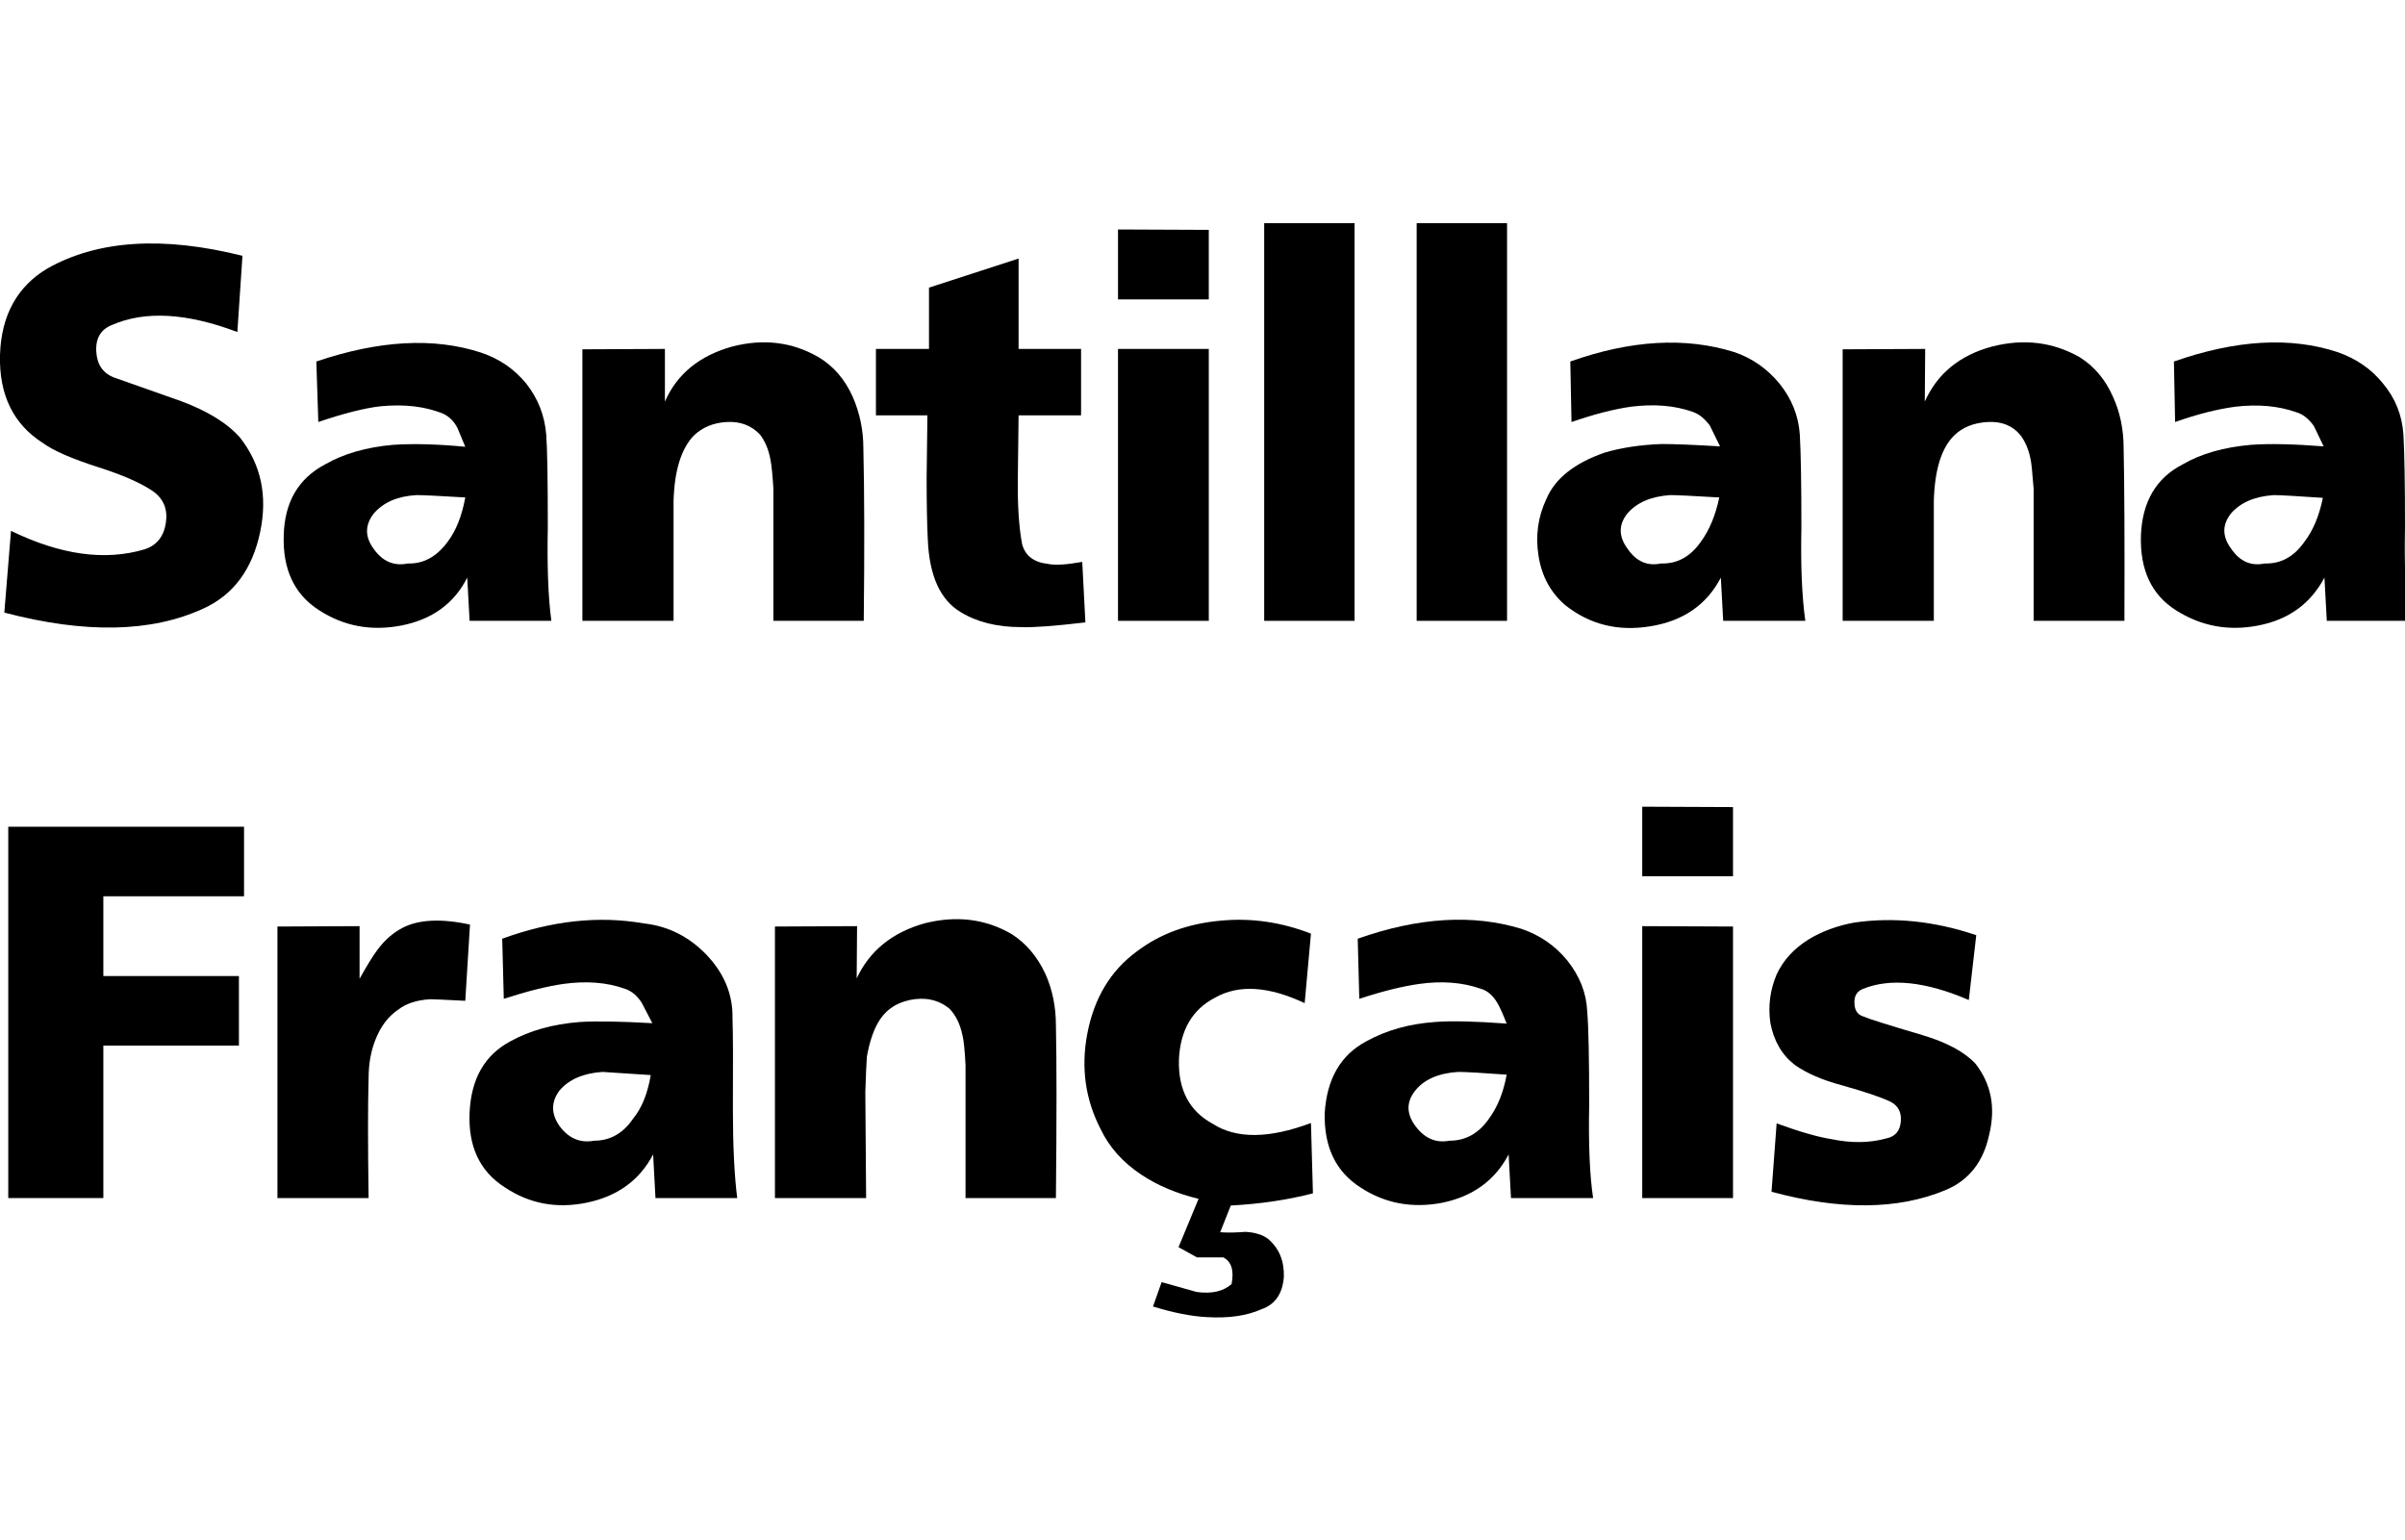
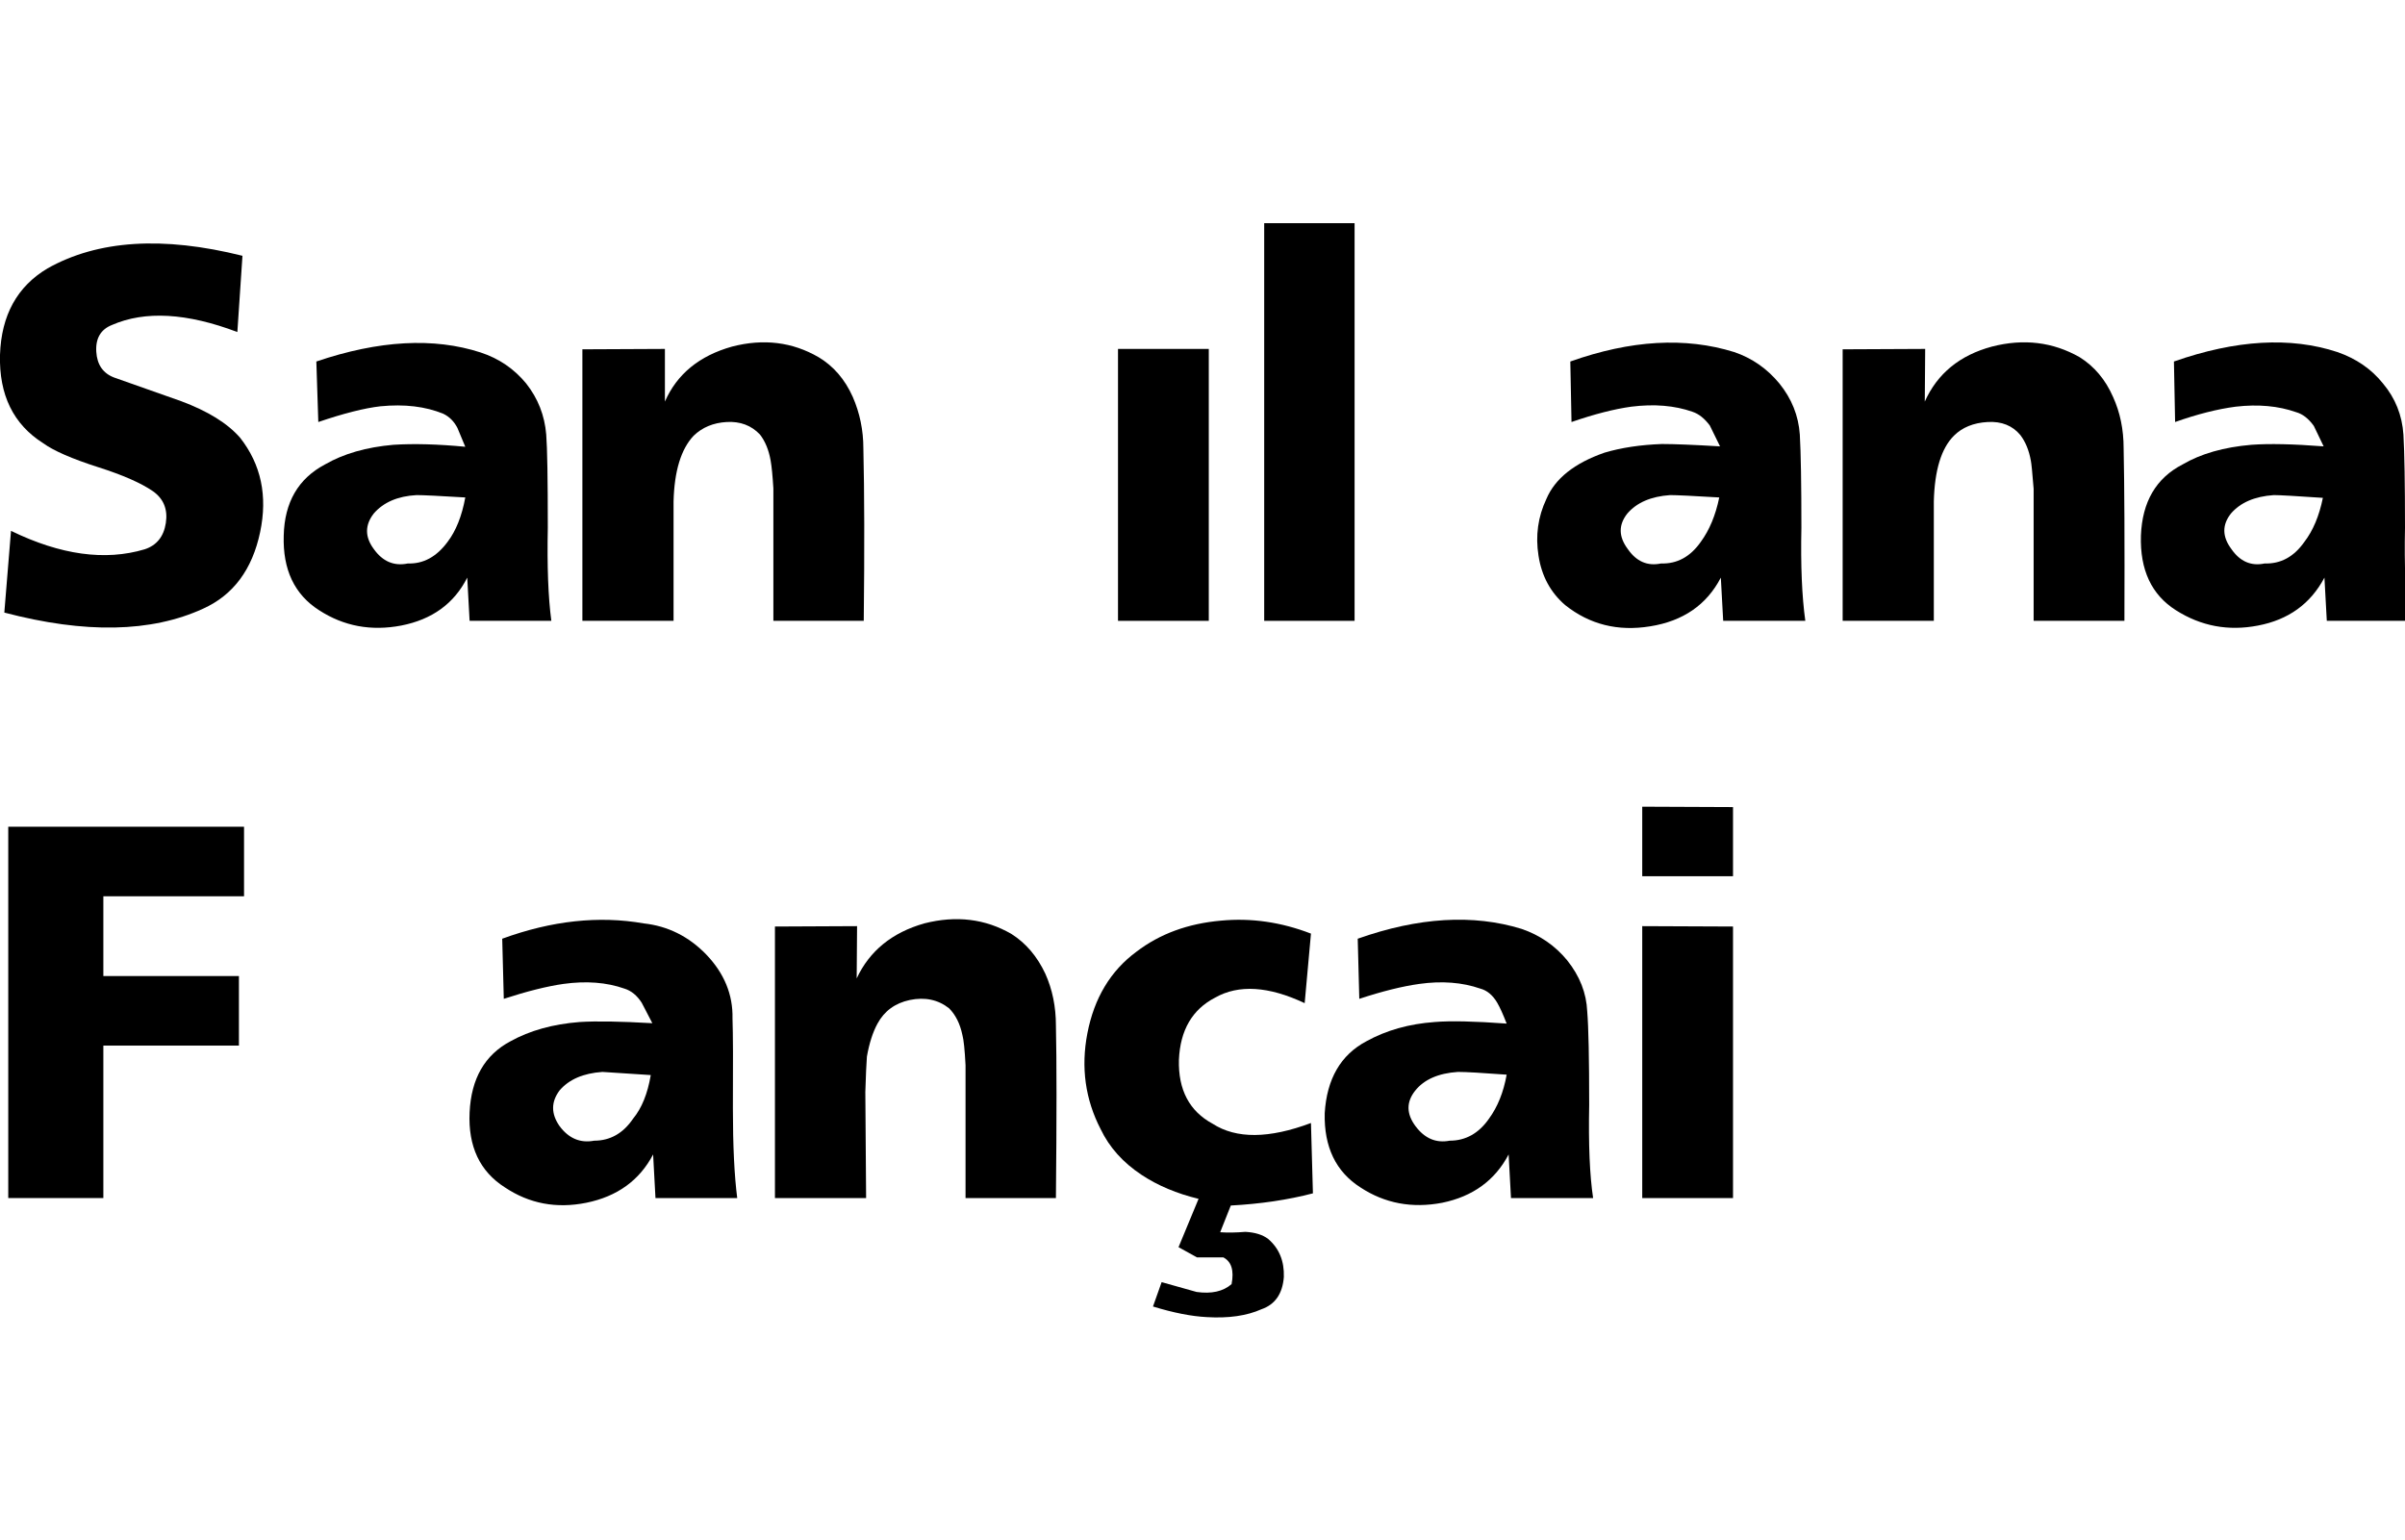
<svg xmlns="http://www.w3.org/2000/svg" xmlns:xlink="http://www.w3.org/1999/xlink" version="1.1" preserveAspectRatio="none" x="0px" y="0px" width="306px" height="196px" viewBox="0 0 306 196">
  <defs>
    <g id="Layer0_0_MEMBER_0_MEMBER_0_MEMBER_0_FILL">
      <path fill="#000000" stroke="none" d=" M 173.3 52.65 L 173.3 2.05 161.8 2.05 161.8 52.65 173.3 52.65 Z" />
    </g>
    <g id="Layer0_0_MEMBER_1_MEMBER_0_MEMBER_0_FILL">
-       <path fill="#000000" stroke="none" d=" M 192.7 2.05 L 181.2 2.05 181.2 52.65 192.7 52.65 192.7 2.05 Z" />
+       <path fill="#000000" stroke="none" d=" M 192.7 2.05 Z" />
    </g>
    <g id="Layer0_0_MEMBER_2_MEMBER_0_MEMBER_0_FILL">
-       <path fill="#000000" stroke="none" d=" M 154.75 11.75 L 154.75 2.9 143.2 2.85 143.2 11.75 154.75 11.75 Z" />
-     </g>
+       </g>
    <g id="Layer0_0_MEMBER_3_MEMBER_0_MEMBER_0_FILL">
      <path fill="#000000" stroke="none" d=" M 31.15 15.9 L 31.8 6.2 Q 16.6 2.4 7 7.8 1.2 11.25 0.95 18.8 0.75 26.45 6.45 30.05 8.45 31.5 13.45 33.1 18.15 34.6 20.4 36.15 22.45 37.6 22.05 40.2 21.65 42.8 19.35 43.55 11.8 45.8 2.35 41.2 L 1.5 51.6 Q 16.9 55.65 26.8 51.1 32.55 48.5 34.05 41.35 35.5 34.45 31.5 29.35 29.1 26.6 24 24.7 L 15.5 21.7 Q 13.35 20.9 13.2 18.4 13.05 15.85 15.2 15 21.5 12.25 31.15 15.9 Z" />
    </g>
    <g id="Layer0_0_MEMBER_4_MEMBER_0_MEMBER_0_FILL">
-       <path fill="#000000" stroke="none" d=" M 130.55 26.5 L 138.5 26.5 138.5 18.05 130.55 18.05 130.55 6.55 119.15 10.25 119.15 18.05 112.4 18.05 112.4 26.5 118.95 26.5 118.85 34.45 Q 118.85 39.3 119 42.35 119.3 49.25 123.2 51.55 126.3 53.45 130.9 53.45 133.05 53.55 139.05 52.85 L 138.65 45.15 Q 135.6 45.7 134.25 45.4 131.6 45.1 131 42.9 130.4 39.7 130.45 34.75 L 130.55 26.5 Z" />
-     </g>
+       </g>
    <g id="Layer0_0_MEMBER_5_MEMBER_0_MEMBER_0_FILL">
      <path fill="#000000" stroke="none" d=" M 67.9 22.45 Q 65.6 19.65 62.1 18.5 53.15 15.6 41.2 19.65 L 41.45 27.35 Q 46.3 25.7 49.35 25.35 53.95 24.9 57.35 26.3 58.5 26.85 59.15 28.1 L 60.15 30.5 Q 54.9 30 51 30.25 45.85 30.7 42.3 32.75 37.2 35.45 37.05 41.8 36.85 48.3 41.55 51.3 46.25 54.35 52 53.25 57.9 52.1 60.4 47.15 L 60.7 52.65 71.1 52.65 Q 70.5 48.15 70.65 40.8 70.65 31.5 70.45 28.95 70.15 25.3 67.9 22.45 M 53.95 36.65 Q 55.2 36.65 60.15 36.95 59.5 40.5 57.9 42.6 55.8 45.45 52.85 45.35 50.2 45.9 48.5 43.5 46.8 41.2 48.5 39 50.35 36.85 53.95 36.65 Z" />
    </g>
    <g id="Layer0_0_MEMBER_6_MEMBER_0_MEMBER_0_FILL">
      <path fill="#000000" stroke="none" d=" M 109.45 24.15 Q 107.95 20.8 105.1 19.1 100.1 16.2 94.1 17.75 87.85 19.5 85.55 24.75 L 85.55 18.05 75.05 18.1 75.05 52.65 86.65 52.65 86.65 37.45 Q 86.8 31.65 89.2 29.1 90.85 27.5 93.4 27.35 96 27.2 97.65 28.95 98.65 30.25 99 32.25 99.2 33.35 99.35 35.8 L 99.35 52.65 110.85 52.65 Q 111 39 110.8 30.7 110.8 27.25 109.45 24.15 Z" />
    </g>
    <g id="Layer0_0_MEMBER_7_MEMBER_0_MEMBER_0_FILL">
      <path fill="#000000" stroke="none" d=" M 218.5 27.8 L 219.8 30.45 Q 214.8 30.15 212.4 30.15 208.3 30.3 205.1 31.25 199.35 33.25 197.7 37.15 196.1 40.55 196.7 44.35 197.3 48.25 200.1 50.65 204.75 54.35 210.9 53.35 217.2 52.35 219.9 47.15 L 220.2 52.65 230.65 52.65 Q 230 48 230.15 40.8 230.15 32.45 229.95 28.95 229.7 25.35 227.35 22.45 225 19.6 221.6 18.45 212.3 15.55 200.75 19.65 L 200.9 27.35 Q 205.25 25.85 208.5 25.4 212.9 24.85 216.3 26.05 217.5 26.45 218.5 27.8 M 213.45 36.65 Q 214.7 36.65 219.7 36.95 219 40.35 217.35 42.6 215.35 45.45 212.3 45.35 209.7 45.9 208.05 43.5 206.3 41.15 208 39 209.8 36.9 213.45 36.65 Z" />
    </g>
    <g id="Layer0_0_MEMBER_8_MEMBER_0_MEMBER_0_FILL">
      <path fill="#000000" stroke="none" d=" M 269.8 24.15 Q 268.35 20.85 265.55 19.1 260.45 16.2 254.4 17.75 248.25 19.4 245.85 24.75 L 245.9 18.05 235.4 18.1 235.4 52.65 247 52.65 247 37.45 Q 247.15 31.5 249.55 29.1 251.15 27.5 253.85 27.35 256.5 27.2 258 29 259 30.3 259.35 32.3 259.45 32.75 259.7 35.85 L 259.7 52.65 271.25 52.65 Q 271.3 37.55 271.15 30.7 271.15 27.1 269.8 24.15 Z" />
    </g>
    <g id="Layer0_0_MEMBER_9_MEMBER_0_MEMBER_0_FILL">
      <path fill="#000000" stroke="none" d=" M 295.35 27.85 L 296.6 30.45 Q 290.8 30 287.4 30.25 282.15 30.7 278.65 32.75 273.6 35.35 273.35 41.8 273.15 48.35 277.8 51.3 282.6 54.35 288.25 53.25 294.05 52.15 296.7 47.15 L 297 52.65 307.45 52.65 Q 306.8 48 306.95 40.8 306.95 32.45 306.75 28.95 306.5 25.25 304.15 22.45 301.95 19.7 298.35 18.45 289.4 15.5 277.55 19.65 L 277.7 27.35 Q 281.95 25.85 285.4 25.4 289.7 24.9 293.1 26.1 294.35 26.45 295.35 27.85 M 289.1 45.35 Q 286.5 45.9 284.85 43.5 283.1 41.15 284.8 39 286.6 36.9 290.25 36.65 291.4 36.65 296.5 37 295.8 40.45 294.15 42.6 292.15 45.45 289.1 45.35 Z" />
    </g>
    <g id="Layer0_0_MEMBER_10_MEMBER_0_MEMBER_0_FILL">
      <path fill="#000000" stroke="none" d=" M 154.75 18.05 L 143.2 18.05 143.2 52.65 154.75 52.65 154.75 18.05 Z" />
    </g>
    <g id="Layer0_0_MEMBER_11_MEMBER_0_MEMBER_0_FILL">
      <path fill="#000000" stroke="none" d=" M 221.45 85.15 L 221.45 76.35 209.9 76.3 209.9 85.15 221.45 85.15 Z" />
    </g>
    <g id="Layer0_0_MEMBER_12_MEMBER_0_MEMBER_0_FILL">
      <path fill="#000000" stroke="none" d=" M 32 87.7 L 32 78.85 2 78.85 2 126.1 14.1 126.1 14.1 106.7 31.35 106.7 31.35 97.85 14.1 97.85 14.1 87.7 32 87.7 Z" />
    </g>
    <g id="Layer0_0_MEMBER_13_MEMBER_0_MEMBER_0_FILL">
-       <path fill="#000000" stroke="none" d=" M 46.7 98.2 L 46.7 91.5 36.25 91.55 36.25 126.1 47.85 126.1 Q 47.7 115.95 47.85 110.85 47.85 108.15 48.7 106 49.7 103.4 51.65 102.1 53.15 100.95 55.7 100.8 56.25 100.8 60.15 101 L 60.75 91.3 Q 55.2 90.1 52.1 91.75 50.3 92.7 48.95 94.55 48.15 95.6 46.7 98.2 Z" />
-     </g>
+       </g>
    <g id="Layer0_0_MEMBER_14_MEMBER_0_MEMBER_0_FILL">
      <path fill="#000000" stroke="none" d=" M 90.8 95.1 Q 87.45 91.65 82.85 91.15 74.3 89.65 64.85 93.1 L 65.05 100.75 Q 69.5 99.3 72.65 98.85 77 98.25 80.4 99.45 81.7 99.85 82.6 101.25 L 83.95 103.85 Q 77.85 103.5 74.7 103.7 69.6 104.1 65.9 106.15 61 108.75 60.7 115.2 60.4 121.7 65.2 124.75 69.85 127.85 75.55 126.7 81.45 125.5 84.05 120.55 L 84.35 126.1 94.75 126.1 Q 94.2 121.8 94.2 114.7 94.25 106.05 94.15 103.25 94.25 98.7 90.8 95.1 M 76.55 118.8 Q 73.9 119.3 72.15 116.95 70.5 114.6 72.15 112.4 73.95 110.3 77.6 110.05 L 83.75 110.45 Q 83.15 114 81.5 116 79.6 118.8 76.55 118.8 Z" />
    </g>
    <g id="Layer0_0_MEMBER_15_MEMBER_0_MEMBER_0_FILL">
      <path fill="#000000" stroke="none" d=" M 110 91.5 L 99.55 91.55 99.55 126.1 111.15 126.1 111.05 112.6 Q 111.15 109.4 111.25 108.1 111.7 105.55 112.6 103.9 113.9 101.5 116.7 100.9 119.6 100.3 121.7 101.95 122.95 103.2 123.4 105.35 123.65 106.25 123.8 109.2 L 123.8 126.1 135.3 126.1 Q 135.45 110.85 135.3 104.15 135.3 100.55 133.95 97.55 132.4 94.25 129.65 92.5 124.65 89.6 118.55 91.15 112.4 92.9 109.95 98.15 L 110 91.5 Z" />
    </g>
    <g id="Layer0_0_MEMBER_16_MEMBER_0_MEMBER_0_FILL">
      <path fill="#000000" stroke="none" d=" M 168 125.5 L 167.75 116.55 Q 159.75 119.55 155.25 116.65 150.8 114.25 150.95 108.5 151.2 102.85 155.55 100.6 160.05 98.05 166.95 101.3 L 167.75 92.45 Q 162.05 90.25 156.3 90.8 150 91.35 145.55 94.75 140.6 98.4 139.3 105.15 138.05 111.65 141 117.35 142.65 120.8 146.2 123.15 149.3 125.2 153.45 126.2 L 150.9 132.35 153.25 133.65 156.6 133.65 Q 158.15 134.45 157.65 137.05 156.05 138.45 153.2 138.05 L 148.75 136.8 147.65 139.9 Q 151.55 141.1 154.5 141.25 158.65 141.5 161.45 140.25 164.05 139.35 164.3 136.15 164.4 133.1 162.3 131.3 161.25 130.5 159.4 130.4 157.65 130.55 156.2 130.45 L 157.55 127.05 Q 163.2 126.75 168 125.5 Z" />
    </g>
    <g id="Layer0_0_MEMBER_17_MEMBER_0_MEMBER_0_FILL">
      <path fill="#000000" stroke="none" d=" M 194.55 91.85 Q 185.3 89 173.7 93.1 L 173.9 100.75 Q 178.3 99.3 181.55 98.85 185.85 98.25 189.3 99.45 190.6 99.8 191.45 101.25 191.95 102.1 192.65 103.9 186.5 103.45 183.5 103.7 178.6 104.05 174.8 106.15 169.9 108.75 169.5 115.3 169.35 121.75 174.05 124.75 178.7 127.8 184.45 126.7 190.3 125.5 192.9 120.55 L 193.2 126.1 203.65 126.1 Q 203 121.8 203.15 114.25 203.15 105.35 202.9 102.35 202.75 98.85 200.35 95.85 198.05 93.05 194.55 91.85 M 190.4 116 Q 188.45 118.8 185.4 118.8 182.8 119.3 181.05 116.95 179.3 114.6 181 112.45 182.7 110.3 186.45 110.05 187.95 110.05 192.65 110.4 192.05 113.75 190.4 116 Z" />
    </g>
    <g id="Layer0_0_MEMBER_18_MEMBER_0_MEMBER_0_FILL">
-       <path fill="#000000" stroke="none" d=" M 231.05 93.2 Q 228.25 94.95 227 97.65 225.75 100.6 226.2 103.8 226.85 107.25 229.3 109.15 231.55 110.75 235.3 111.75 239.75 113 241.5 113.85 242.95 114.6 242.8 116.35 242.65 118.15 241 118.5 237.8 119.4 233.95 118.6 231.4 118.2 227 116.6 L 226.35 125.3 Q 239.45 128.85 248.45 125.1 252.95 123.25 254.05 118 255.3 112.85 252.3 109 250.2 106.75 245.5 105.35 238.9 103.4 238.05 103 236.9 102.65 236.9 101.25 236.85 99.95 237.95 99.5 243.2 97.35 251.45 100.9 L 252.4 92.65 Q 244.4 89.95 236.85 91.05 233.6 91.65 231.05 93.2 Z" />
-     </g>
+       </g>
    <g id="Layer0_0_MEMBER_19_MEMBER_0_MEMBER_0_FILL">
      <path fill="#000000" stroke="none" d=" M 221.45 91.55 L 209.9 91.5 209.9 126.1 221.45 126.1 221.45 91.55 Z" />
    </g>
  </defs>
  <g transform="matrix( 1, 0, 0, 1, -0.95,26.35) ">
    <use xlink:href="#Layer0_0_MEMBER_0_MEMBER_0_MEMBER_0_FILL" />
  </g>
  <g transform="matrix( 1, 0, 0, 1, -0.95,26.35) ">
    <use xlink:href="#Layer0_0_MEMBER_1_MEMBER_0_MEMBER_0_FILL" />
  </g>
  <g transform="matrix( 1, 0, 0, 1, -0.95,26.35) ">
    <use xlink:href="#Layer0_0_MEMBER_2_MEMBER_0_MEMBER_0_FILL" />
  </g>
  <g transform="matrix( 1, 0, 0, 1, -0.95,26.35) ">
    <use xlink:href="#Layer0_0_MEMBER_3_MEMBER_0_MEMBER_0_FILL" />
  </g>
  <g transform="matrix( 1, 0, 0, 1, -0.95,26.35) ">
    <use xlink:href="#Layer0_0_MEMBER_4_MEMBER_0_MEMBER_0_FILL" />
  </g>
  <g transform="matrix( 1, 0, 0, 1, -0.95,26.35) ">
    <use xlink:href="#Layer0_0_MEMBER_5_MEMBER_0_MEMBER_0_FILL" />
  </g>
  <g transform="matrix( 1, 0, 0, 1, -0.95,26.35) ">
    <use xlink:href="#Layer0_0_MEMBER_6_MEMBER_0_MEMBER_0_FILL" />
  </g>
  <g transform="matrix( 1, 0, 0, 1, -0.95,26.35) ">
    <use xlink:href="#Layer0_0_MEMBER_7_MEMBER_0_MEMBER_0_FILL" />
  </g>
  <g transform="matrix( 1, 0, 0, 1, -0.95,26.35) ">
    <use xlink:href="#Layer0_0_MEMBER_8_MEMBER_0_MEMBER_0_FILL" />
  </g>
  <g transform="matrix( 1, 0, 0, 1, -0.95,26.35) ">
    <use xlink:href="#Layer0_0_MEMBER_9_MEMBER_0_MEMBER_0_FILL" />
  </g>
  <g transform="matrix( 1, 0, 0, 1, -0.95,26.35) ">
    <use xlink:href="#Layer0_0_MEMBER_10_MEMBER_0_MEMBER_0_FILL" />
  </g>
  <g transform="matrix( 1, 0, 0, 1, -0.95,26.35) ">
    <use xlink:href="#Layer0_0_MEMBER_11_MEMBER_0_MEMBER_0_FILL" />
  </g>
  <g transform="matrix( 1, 0, 0, 1, -0.95,26.35) ">
    <use xlink:href="#Layer0_0_MEMBER_12_MEMBER_0_MEMBER_0_FILL" />
  </g>
  <g transform="matrix( 1, 0, 0, 1, -0.95,26.35) ">
    <use xlink:href="#Layer0_0_MEMBER_13_MEMBER_0_MEMBER_0_FILL" />
  </g>
  <g transform="matrix( 1, 0, 0, 1, -0.95,26.35) ">
    <use xlink:href="#Layer0_0_MEMBER_14_MEMBER_0_MEMBER_0_FILL" />
  </g>
  <g transform="matrix( 1, 0, 0, 1, -0.95,26.35) ">
    <use xlink:href="#Layer0_0_MEMBER_15_MEMBER_0_MEMBER_0_FILL" />
  </g>
  <g transform="matrix( 1, 0, 0, 1, -0.95,26.35) ">
    <use xlink:href="#Layer0_0_MEMBER_16_MEMBER_0_MEMBER_0_FILL" />
  </g>
  <g transform="matrix( 1, 0, 0, 1, -0.95,26.35) ">
    <use xlink:href="#Layer0_0_MEMBER_17_MEMBER_0_MEMBER_0_FILL" />
  </g>
  <g transform="matrix( 1, 0, 0, 1, -0.95,26.35) ">
    <use xlink:href="#Layer0_0_MEMBER_18_MEMBER_0_MEMBER_0_FILL" />
  </g>
  <g transform="matrix( 1, 0, 0, 1, -0.95,26.35) ">
    <use xlink:href="#Layer0_0_MEMBER_19_MEMBER_0_MEMBER_0_FILL" />
  </g>
</svg>